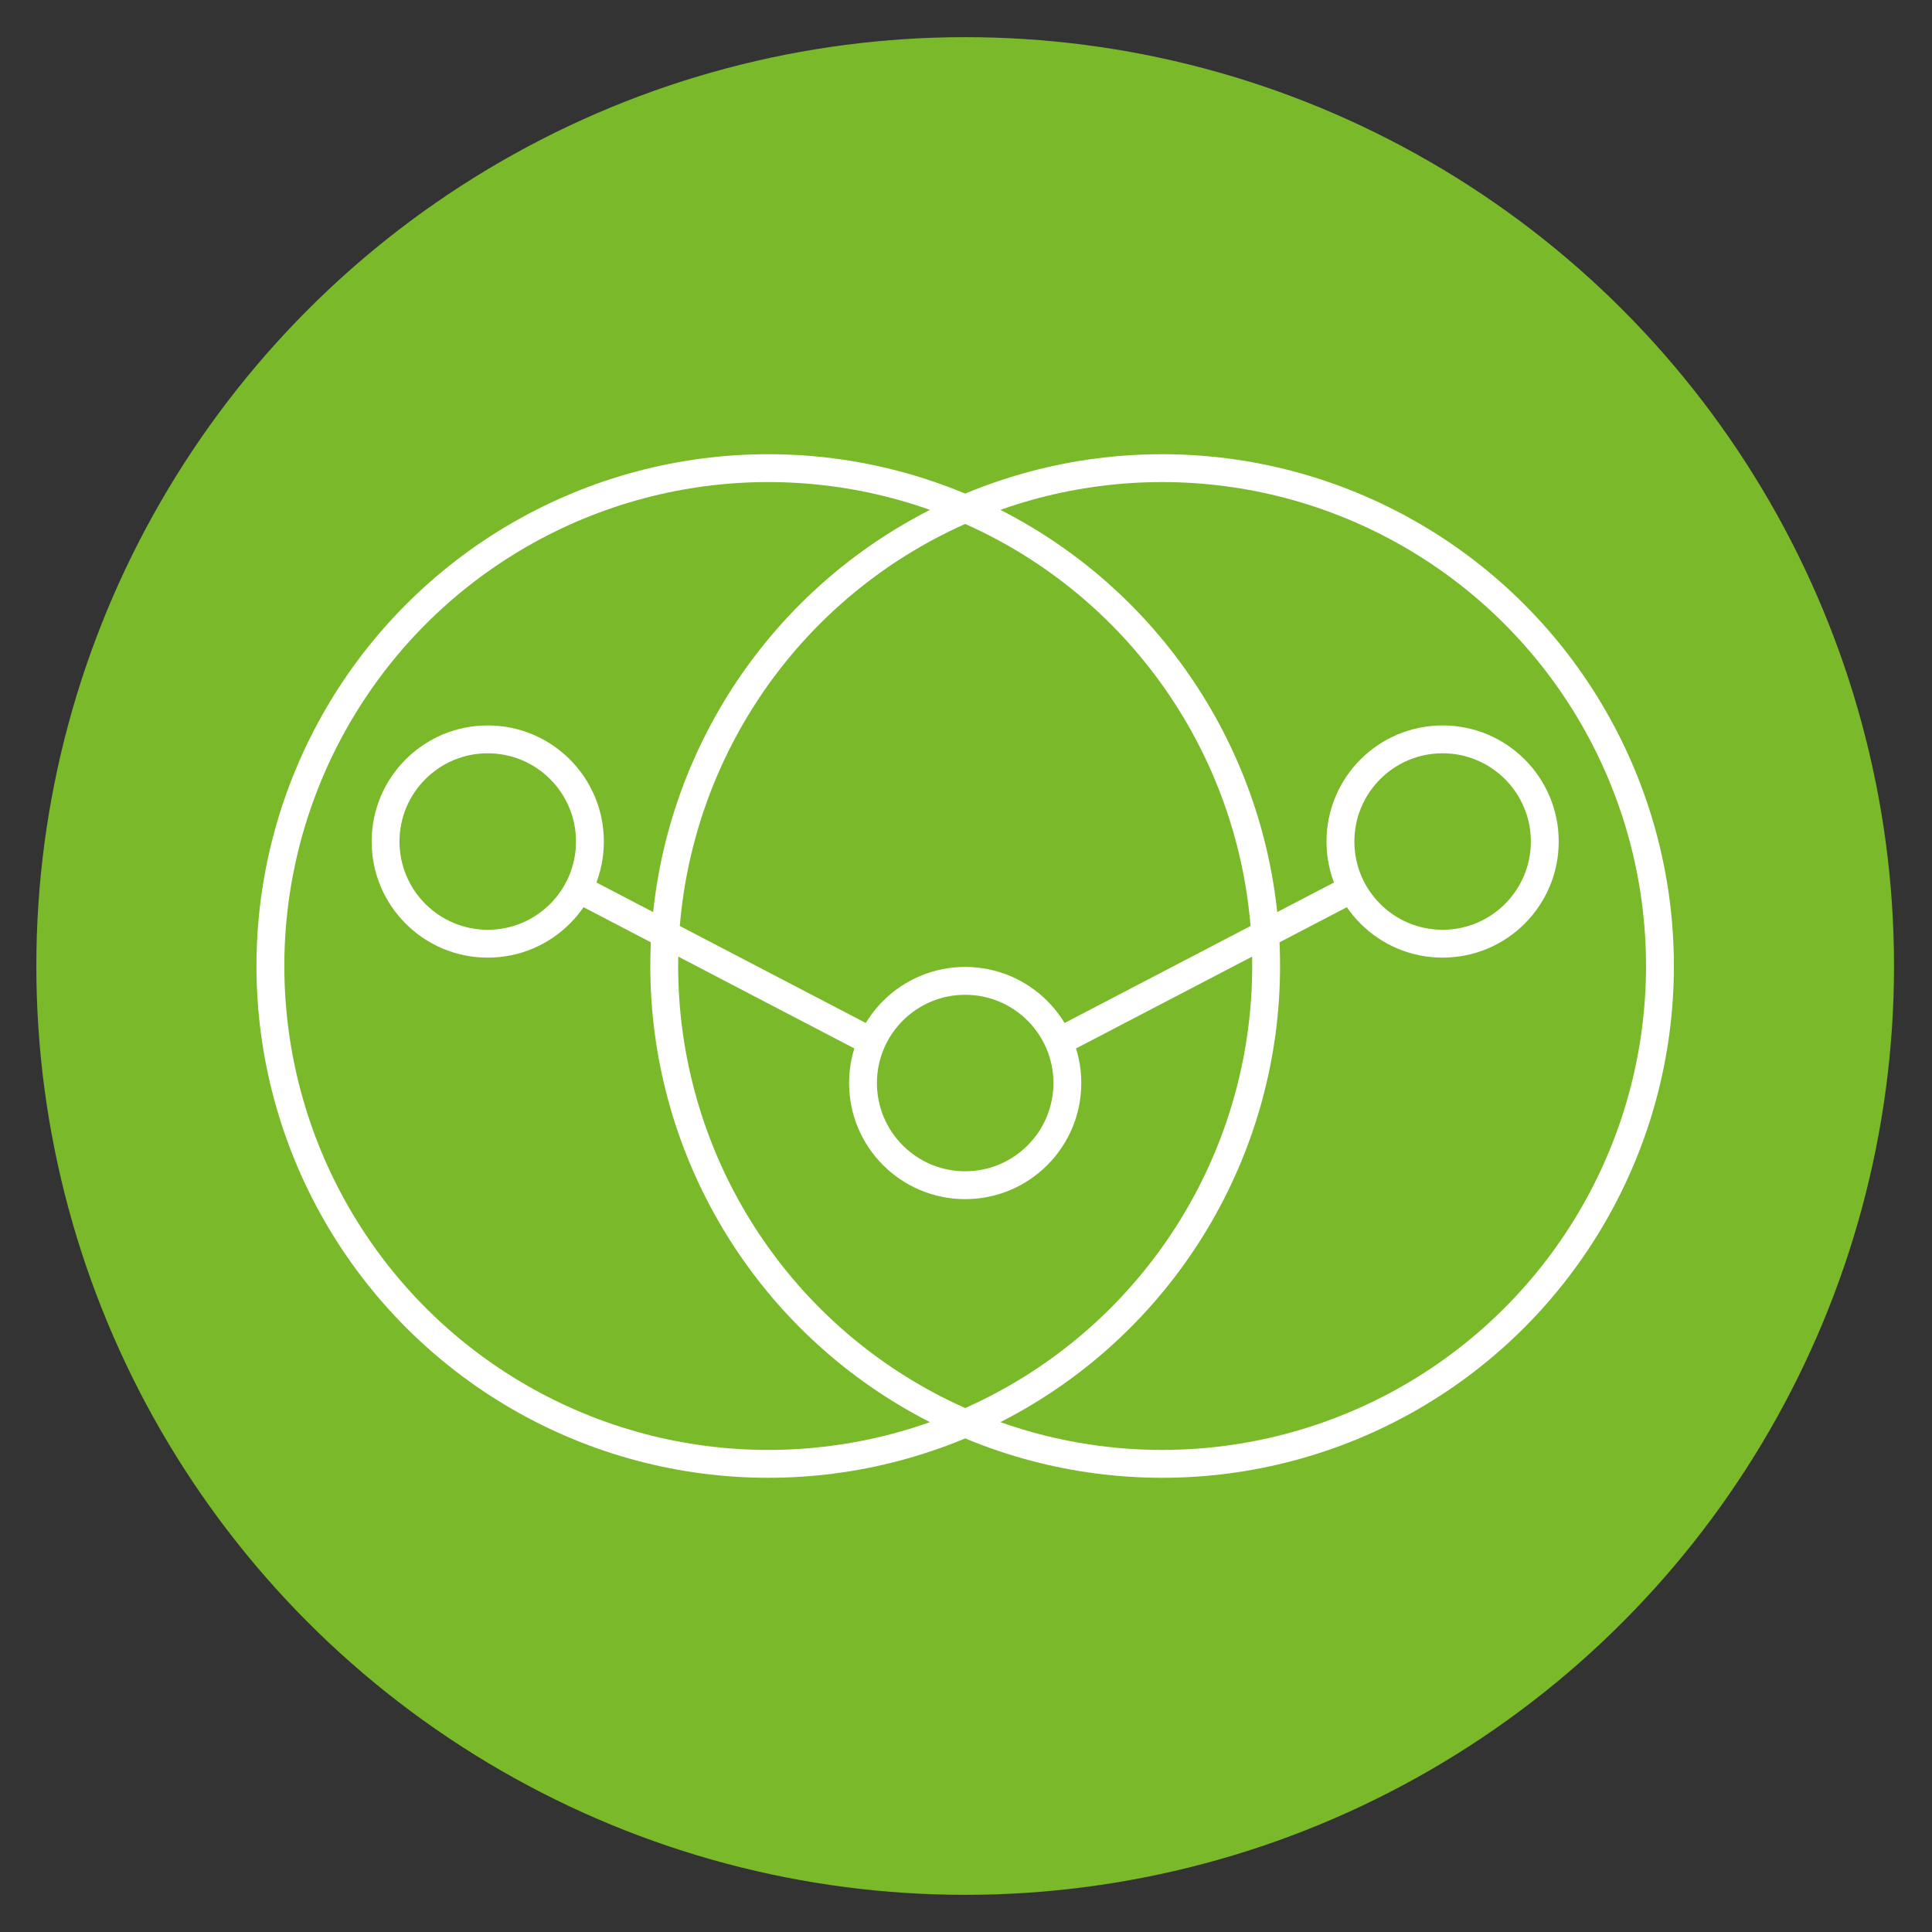
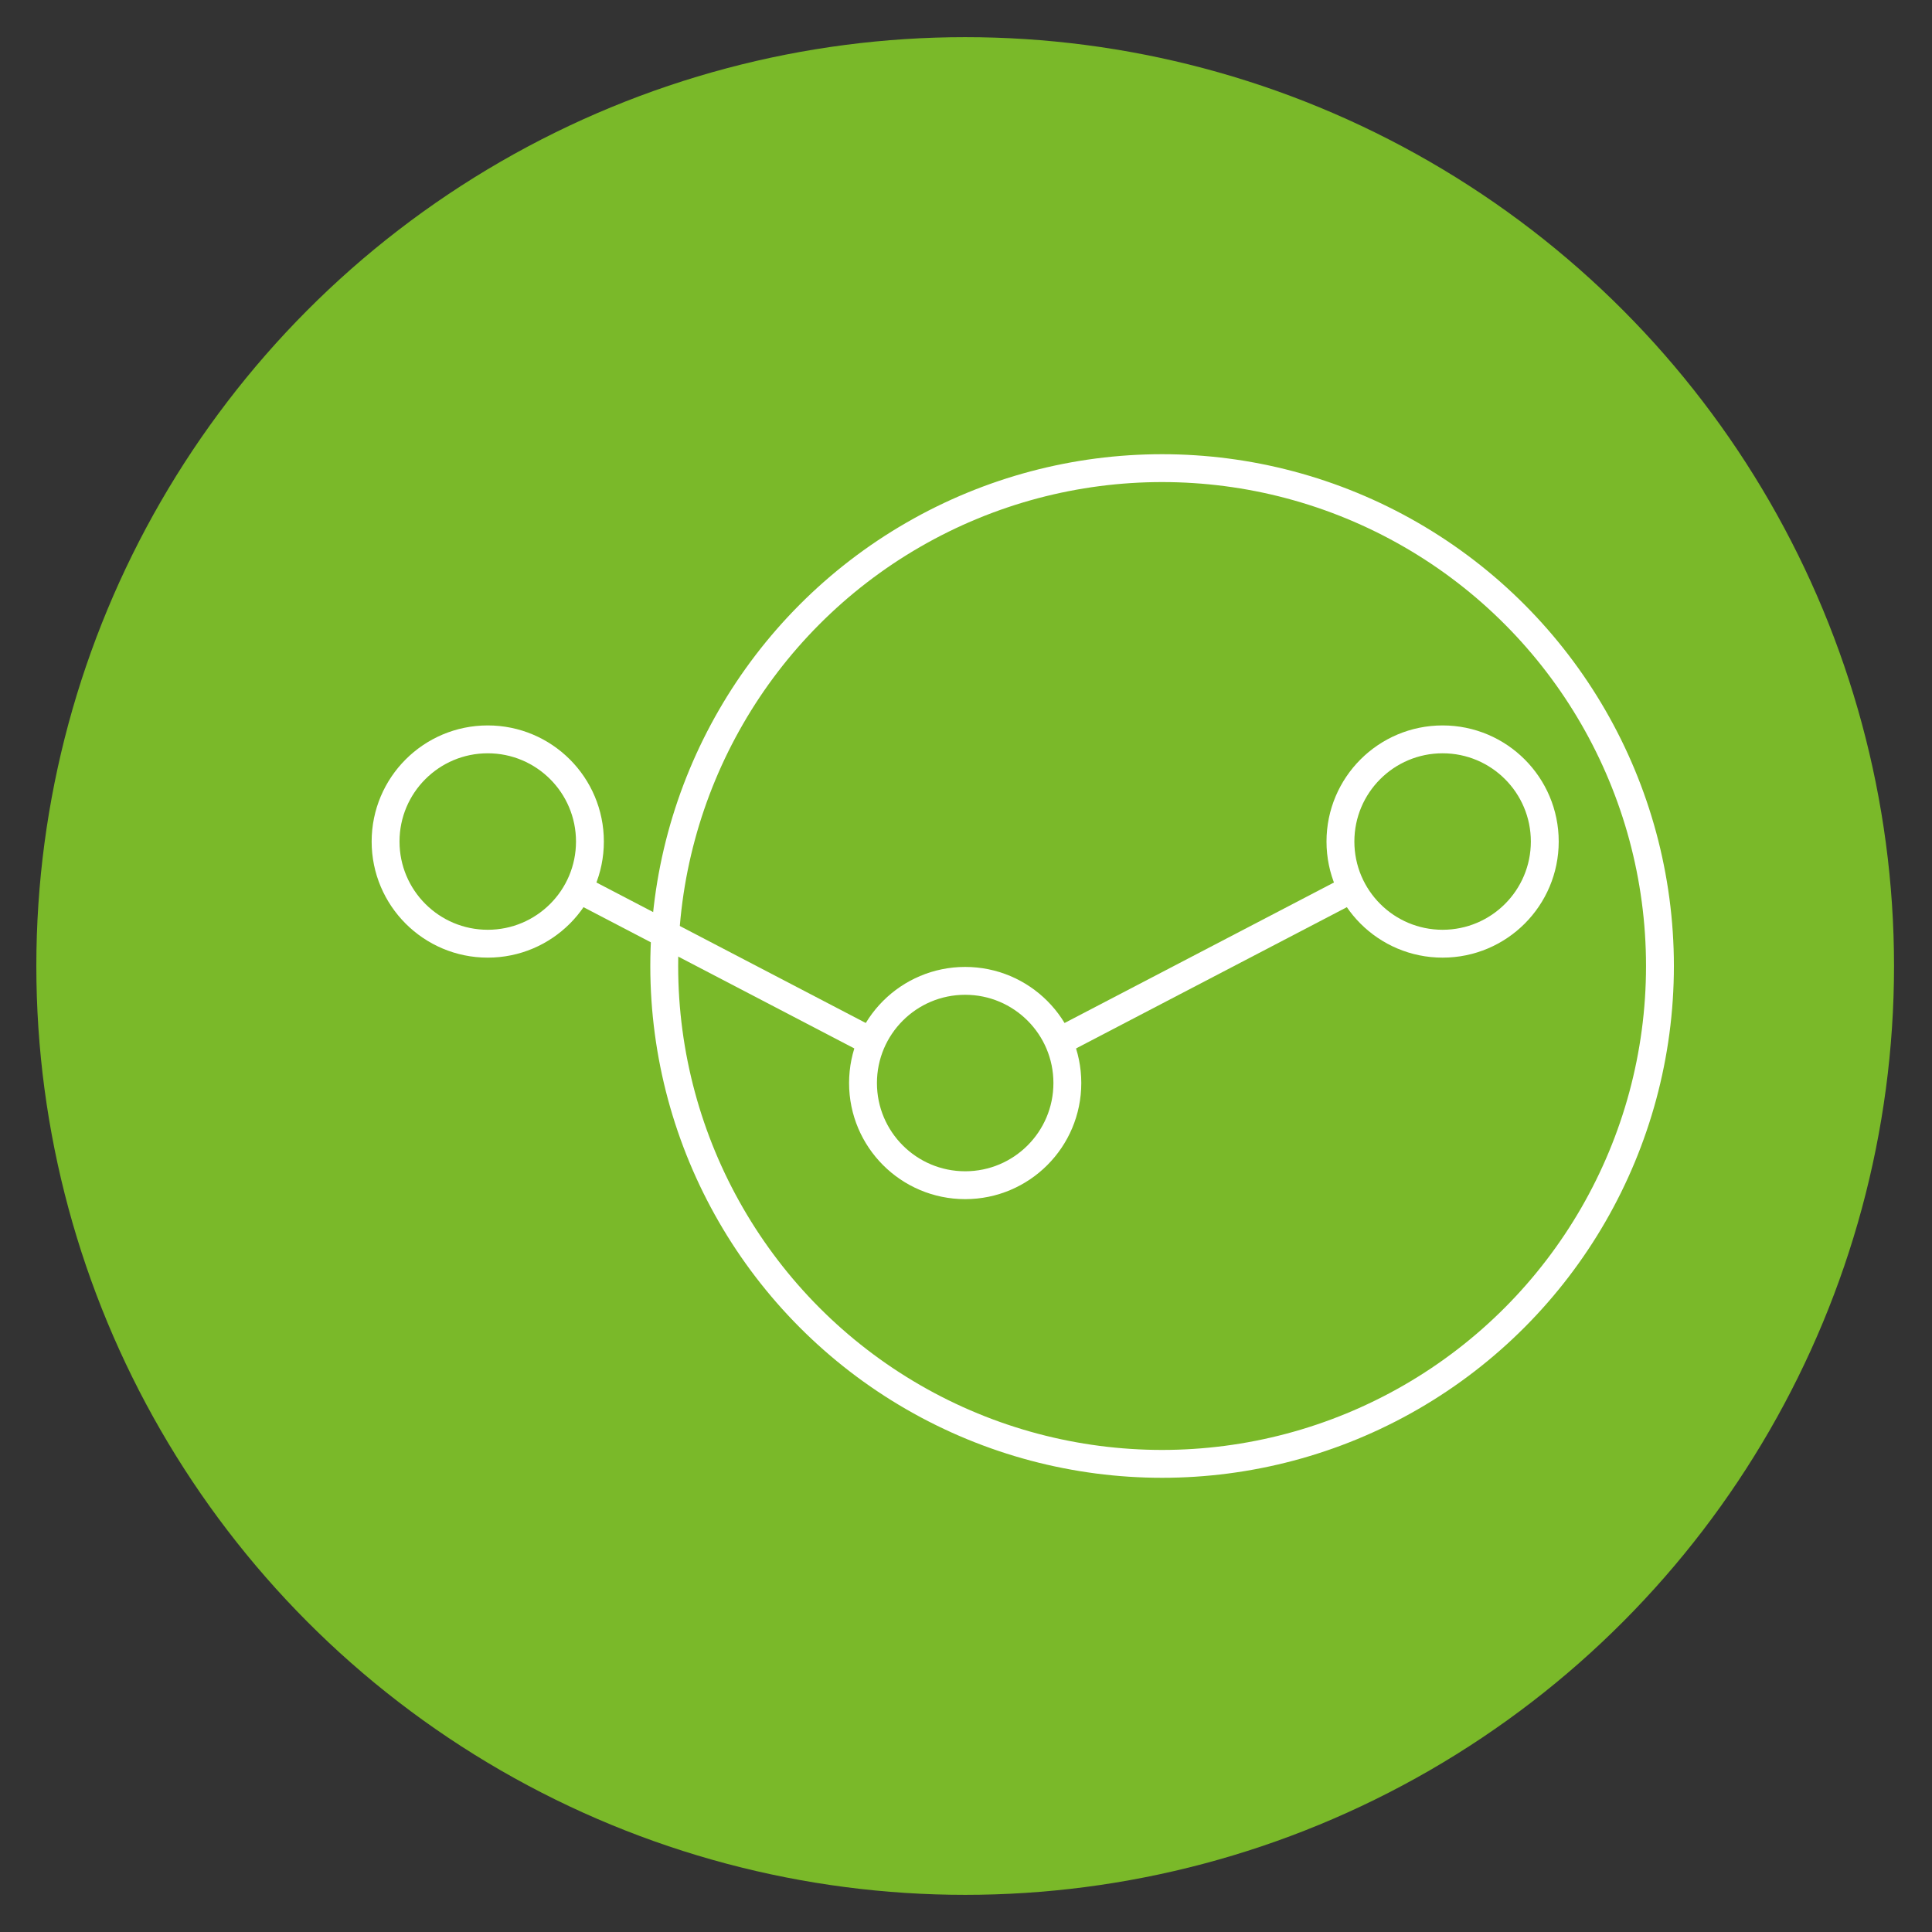
<svg xmlns="http://www.w3.org/2000/svg" width="100%" height="100%" viewBox="0 0 104 104" version="1.1" xml:space="preserve" style="fill-rule:evenodd;clip-rule:evenodd;stroke-miterlimit:1.414;">
  <rect x="0" y="0" width="104" height="104" fill="#333333" stroke="none" />
  <g>
    <circle cx="51.956" cy="52" r="50" style="fill:#7ab929;" />
    <g>
-       <circle cx="41.356" cy="52" r="26.8" style="fill:none;stroke-width:1.5px;stroke:#fff;" />
      <circle cx="62.556" cy="52" r="26.8" style="fill:none;stroke-width:1.5px;stroke:#fff;" />
    </g>
    <path d="M26.256,45.3l25.5,13.3" style="fill:none;stroke-width:1.5px;stroke:#fff;" />
    <path d="M77.656,45.3l-25.5,13.3" style="fill:none;stroke-width:1.5px;stroke:#fff;" />
    <circle cx="51.956" cy="58.3" r="5.5" style="fill:#7ab929;stroke-width:1.5px;stroke:#fff;" />
    <circle cx="26.256" cy="45.3" r="5.5" style="fill:#7ab929;stroke-width:1.5px;stroke:#fff;" />
    <circle cx="77.656" cy="45.3" r="5.5" style="fill:#7ab929;stroke-width:1.5px;stroke:#fff;" />
  </g>
</svg>